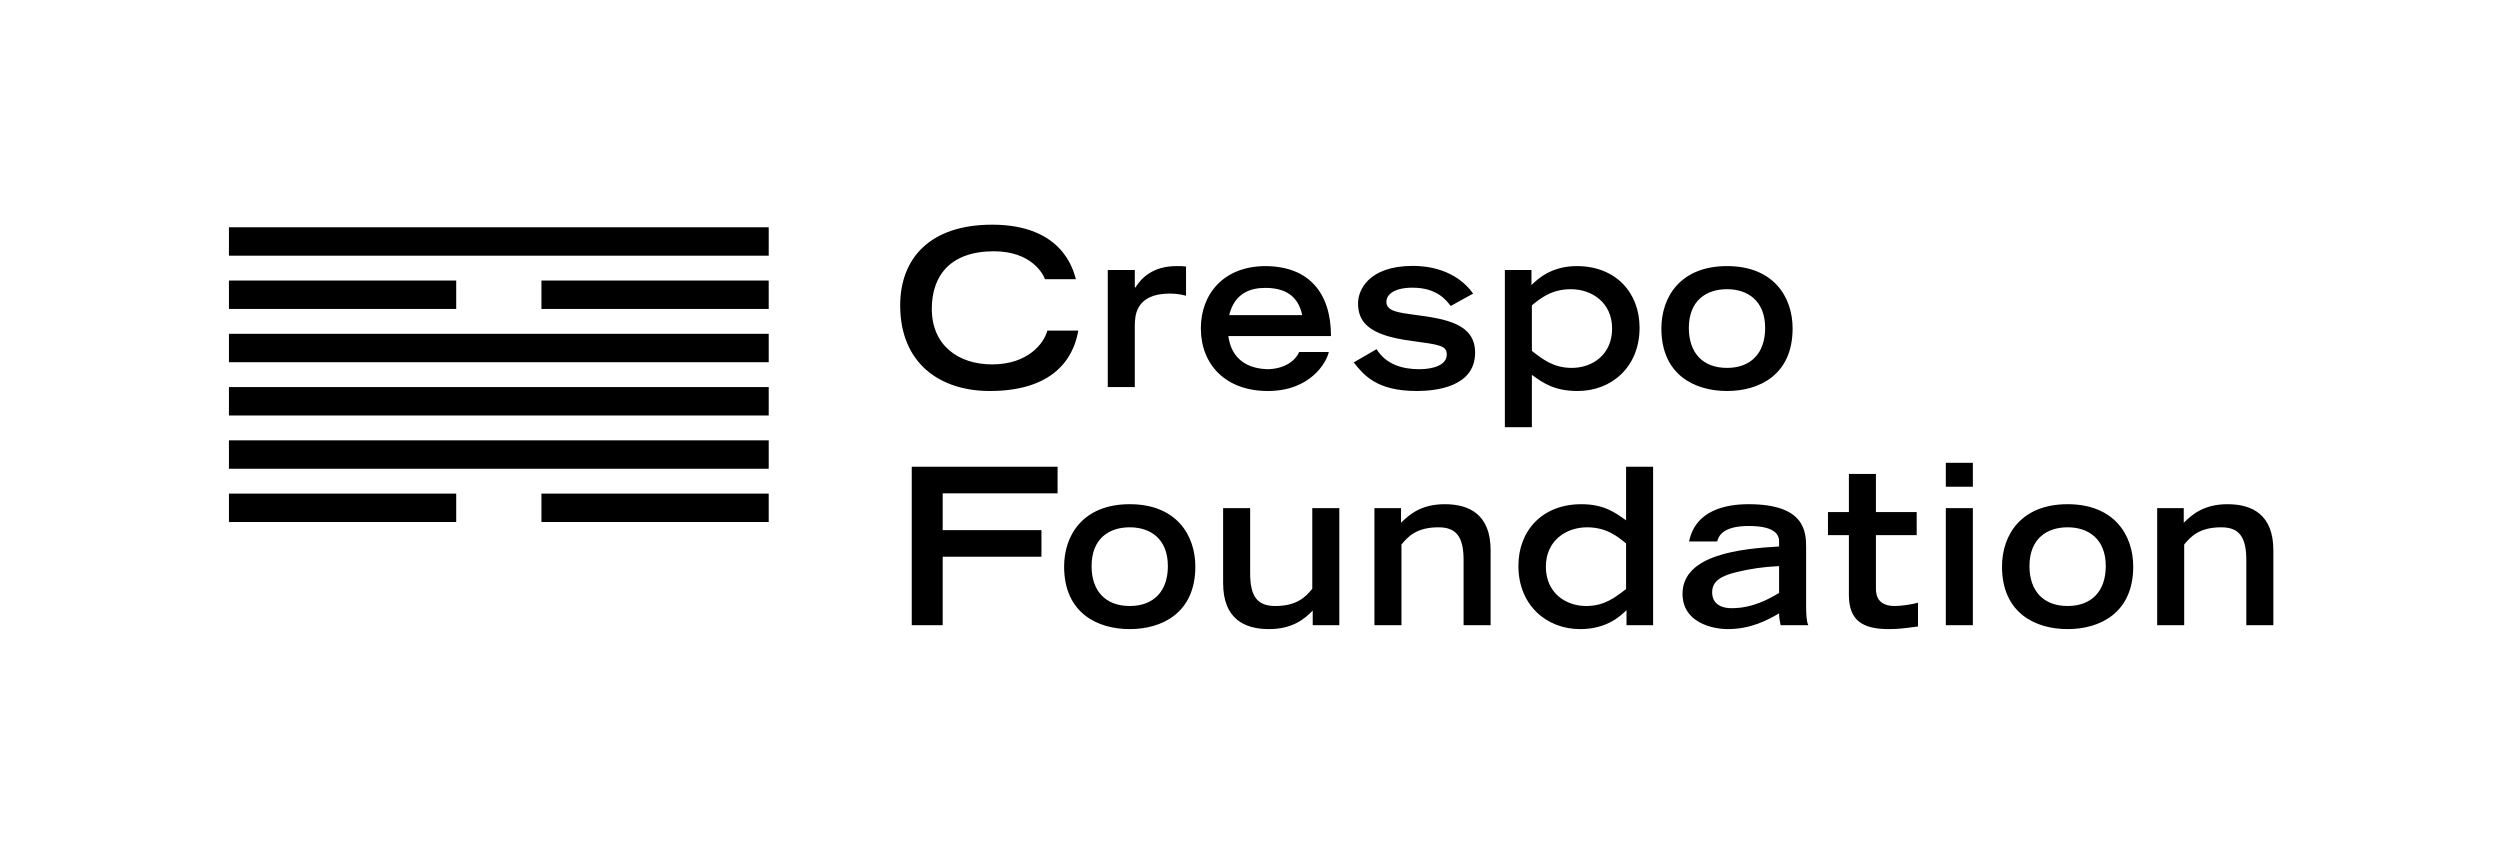
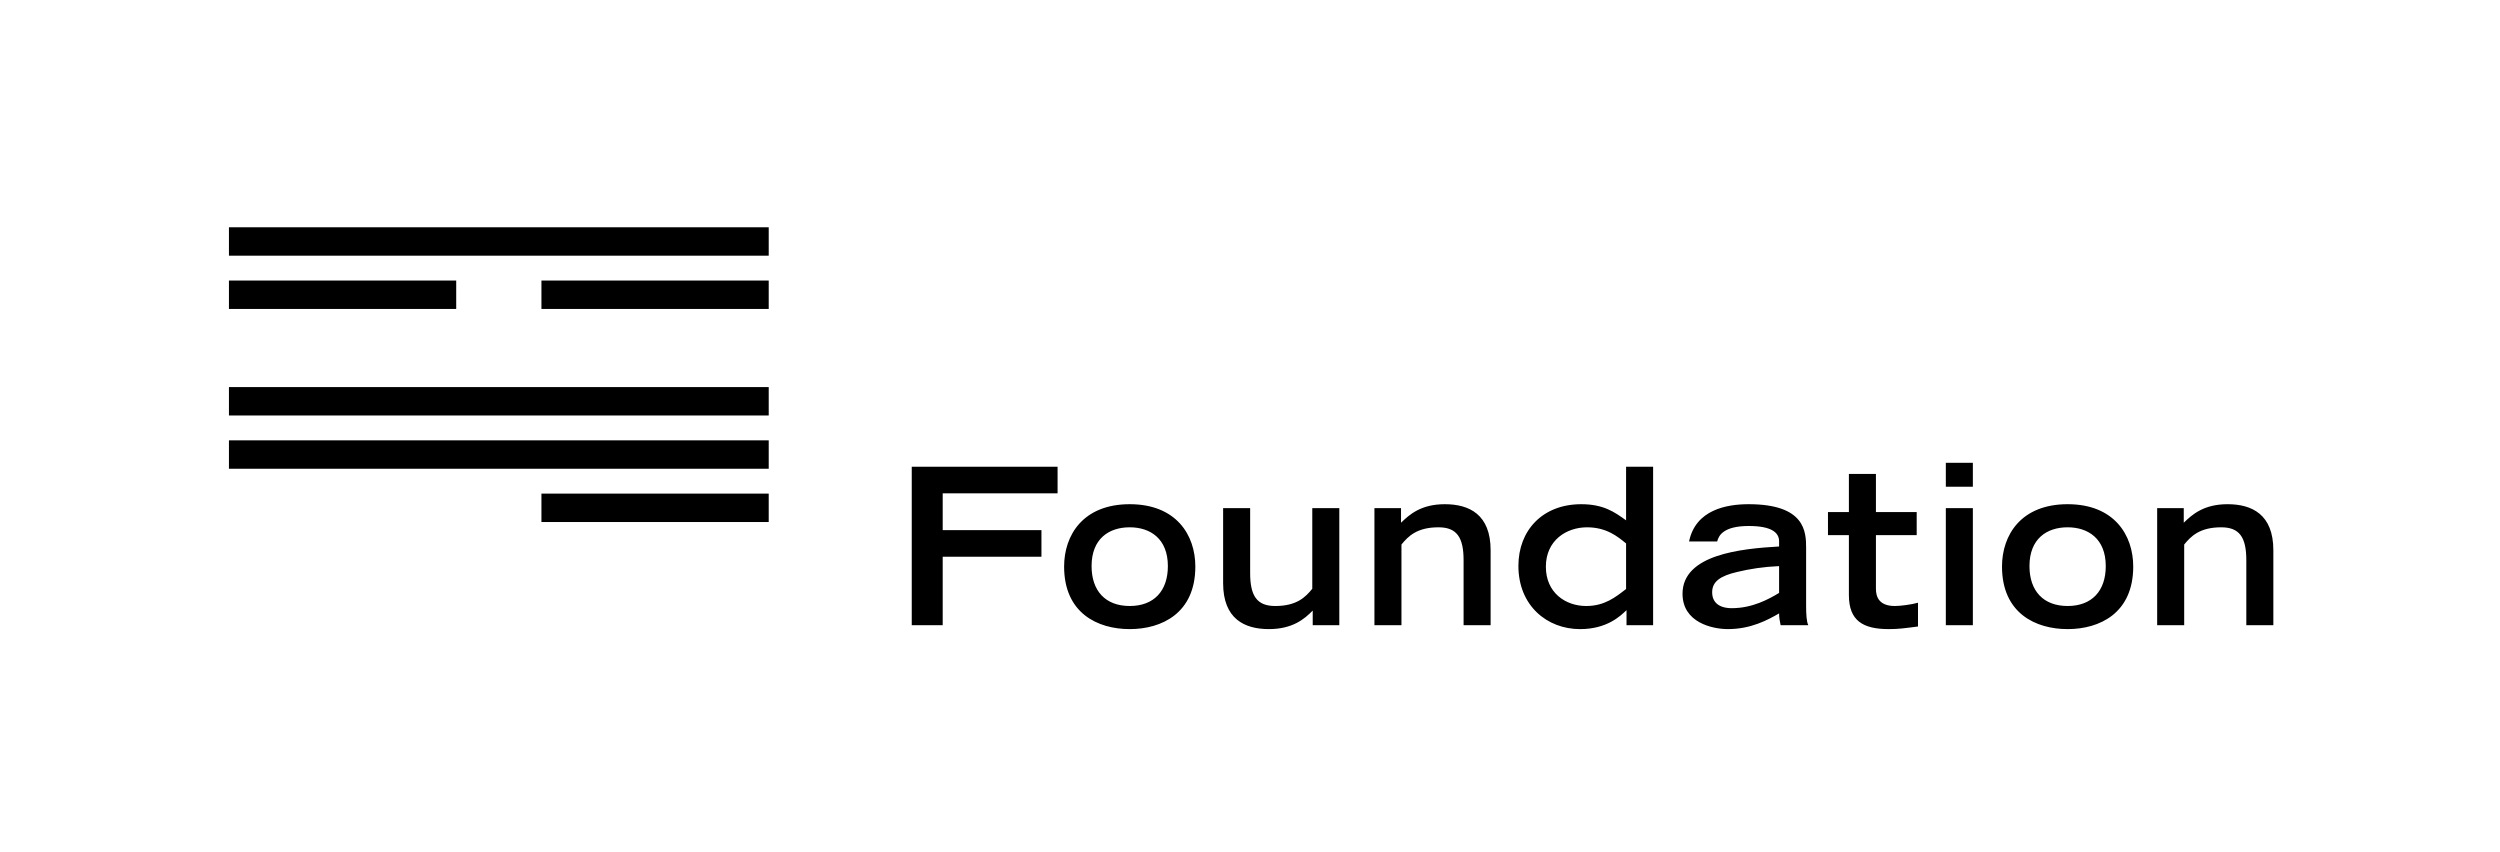
<svg xmlns="http://www.w3.org/2000/svg" id="Ebene_1" viewBox="0 0 498.898 170.079">
  <defs>
    <style>.cls-1{fill:#000;stroke-width:0px;}</style>
  </defs>
  <path class="cls-1" d="M430.481,124.761h5.394v-16.095c1.348-1.653,3.088-3.437,7.395-3.437,3.61,0,5.002,1.958,5.002,6.569v12.963h5.394v-14.964c0-7.134-4.263-9.179-9.135-9.179-4.741,0-7.047,2.045-8.743,3.698v-2.915h-5.307v23.36ZM412.611,120.933c-4.828,0-7.612-3.002-7.612-7.961,0-5.481,3.48-7.743,7.612-7.743,4.089,0,7.613,2.262,7.613,7.743,0,4.959-2.784,7.961-7.613,7.961M412.611,125.544c6.395,0,13.094-3.176,13.094-12.485,0-6.264-3.785-12.441-13.094-12.441s-13.093,6.177-13.093,12.441c0,9.309,6.699,12.485,13.093,12.485M388.308,97.138h5.394v-4.785h-5.394v4.785ZM388.308,124.761h5.394v-23.359h-5.394v23.359ZM364.788,106.795h4.176v11.963c0,5.133,2.828,6.786,7.961,6.786,1.914,0,3.175-.174,5.829-.522v-4.742c-1.392.392-3.567.653-4.611.653-3.132,0-3.785-1.784-3.785-3.437v-10.701h8.135v-4.611h-8.135v-7.612h-5.394v7.612h-4.176v4.611ZM355.034,118.323c-2.088,1.261-5.35,3.045-9.439,3.045-2.654,0-3.959-1.262-3.915-3.263.043-2.044,1.609-3.175,4.959-3.958,2.523-.609,5.263-1.044,8.395-1.175v5.351ZM360.428,109.318c0-3.219-.217-8.7-11.484-8.7-4.35,0-10.57,1.088-11.875,7.439h5.611c.305-1.262,1.349-3.089,6.308-3.089,4.437,0,6.046,1.262,6.046,3.045v1.044c-7.525.435-19.27,1.566-19.27,9.44,0,5.742,5.959,7.047,9.048,7.047,4.611,0,7.96-1.827,10.222-3.132,0,.783.131,1.566.305,2.349h5.524c-.348-.653-.435-2.219-.435-3.785v-11.658ZM324.5,117.54c-2.088,1.609-4.263,3.393-7.961,3.393-4.176,0-8.047-2.697-8.047-7.83,0-5.264,4.089-7.874,8.221-7.874,3.915,0,6.134,1.871,7.787,3.219v9.092ZM324.586,124.761h5.308v-31.625h-5.394v10.701c-2.306-1.653-4.481-3.219-8.961-3.219-7.7,0-12.528,5.22-12.528,12.311,0,7.917,5.698,12.615,12.31,12.615,5.351,0,8.048-2.61,9.265-3.785v3.002ZM274.279,124.761h5.394v-16.095c1.349-1.653,3.089-3.437,7.395-3.437,3.611,0,5.003,1.958,5.003,6.569v12.963h5.394v-14.964c0-7.134-4.263-9.179-9.135-9.179-4.742,0-7.047,2.045-8.744,3.698v-2.915h-5.307v23.36ZM267.272,101.401h-5.394v16.095c-1.349,1.653-3.089,3.437-7.395,3.437-3.611,0-5.003-1.958-5.003-6.568v-12.964h-5.394v14.964c0,7.134,4.263,9.179,9.135,9.179,4.742,0,7.134-2.045,8.744-3.698v2.915h5.307v-23.36ZM225.447,120.933c-4.829,0-7.613-3.002-7.613-7.961,0-5.481,3.48-7.743,7.613-7.743,4.089,0,7.612,2.262,7.612,7.743,0,4.959-2.784,7.961-7.612,7.961M225.447,125.544c6.394,0,13.093-3.176,13.093-12.485,0-6.264-3.784-12.441-13.093-12.441s-13.094,6.177-13.094,12.441c0,9.309,6.699,12.485,13.094,12.485M181.947,124.761h6.177v-13.659h19.706v-5.307h-19.706v-7.352h22.925v-5.307h-29.102v31.625Z" />
-   <path class="cls-1" d="M344.638,73.417c-4.828,0-7.612-3.002-7.612-7.961,0-5.481,3.48-7.743,7.612-7.743,4.089,0,7.613,2.262,7.613,7.743,0,4.959-2.784,7.961-7.613,7.961M344.638,78.027c6.395,0,13.094-3.175,13.094-12.484,0-6.264-3.785-12.441-13.094-12.441s-13.093,6.177-13.093,12.441c0,9.309,6.699,12.484,13.093,12.484M305.702,60.932c1.653-1.349,3.872-3.219,7.787-3.219,4.132,0,8.221,2.61,8.221,7.874,0,5.133-3.871,7.83-8.047,7.83-3.698,0-5.873-1.784-7.961-3.393v-9.092ZM300.308,85.248h5.394v-10.439c2.306,1.653,4.481,3.218,9.179,3.218,6.612,0,12.31-4.697,12.31-12.615,0-7.09-4.828-12.31-12.528-12.31-5.133,0-7.83,2.61-9.048,3.785v-3.002h-5.307v31.363ZM293.98,58.583c-3.524-4.916-9.309-5.524-11.963-5.524-9.091,0-11.005,5.002-11.005,7.438,0,3.567,1.827,6.394,10.657,7.525,5.742.783,7.047.957,7.047,2.741,0,2.044-2.61,2.914-5.481,2.914-3.393,0-6.655-.957-8.526-4.002l-4.567,2.654c2.001,2.48,4.524,5.698,12.571,5.698,3.785,0,11.658-.783,11.658-7.656,0-5.785-5.829-6.742-12.223-7.568-3.219-.436-5.481-.74-5.481-2.567,0-1.305,1.305-2.828,5.22-2.828,4.915,0,6.786,2.567,7.612,3.655l4.481-2.48ZM259.259,70.241c-.783,1.827-3.045,3.436-6.438,3.436-6.656-.26-7.482-5.133-7.7-6.612h20.489c0-8.439-4.22-13.876-13.007-13.963-8.613,0-12.963,5.786-12.963,12.397,0,7.308,5.003,12.528,13.355,12.528,8.656,0,11.788-5.872,12.18-7.786h-5.916ZM245.295,62.889c1.088-4.48,4.35-5.437,7.178-5.437,3.871,0,6.568,1.479,7.395,5.437h-14.573ZM221.066,77.244h5.394v-12.397c.044-1.653.044-6.221,6.917-6.264,1.783,0,2.784.305,3.306.435v-5.829c-.566-.087-1.131-.087-1.914-.087-4.655,0-7.004,2.349-8.178,4.263h-.131v-3.48h-5.394v23.359ZM209.004,65.978c-.609,2.436-3.785,6.742-11.006,6.742-6.786,0-12.049-3.827-12.049-11.092,0-6.569,3.654-11.484,12.397-11.484,7.395,0,9.831,4.48,10.179,5.568h6.177c-.478-1.696-2.566-10.875-16.704-10.875-12.571,0-18.357,6.873-18.357,16.095,0,11.528,7.874,17.095,17.879,17.095,14.529,0,17.052-8.526,17.661-12.049h-6.177Z" />
  <rect class="cls-1" x="45.687" y="45.355" width="107.717" height="5.669" />
-   <rect class="cls-1" x="45.687" y="66.615" width="107.717" height="5.669" />
  <rect class="cls-1" x="45.687" y="77.245" width="107.717" height="5.669" />
  <rect class="cls-1" x="45.687" y="87.875" width="107.717" height="5.669" />
  <rect class="cls-1" x="45.687" y="55.985" width="45.354" height="5.669" />
-   <rect class="cls-1" x="45.687" y="98.505" width="45.354" height="5.669" />
  <rect class="cls-1" x="108.05" y="55.985" width="45.354" height="5.669" />
  <rect class="cls-1" x="108.05" y="98.505" width="45.354" height="5.669" />
</svg>